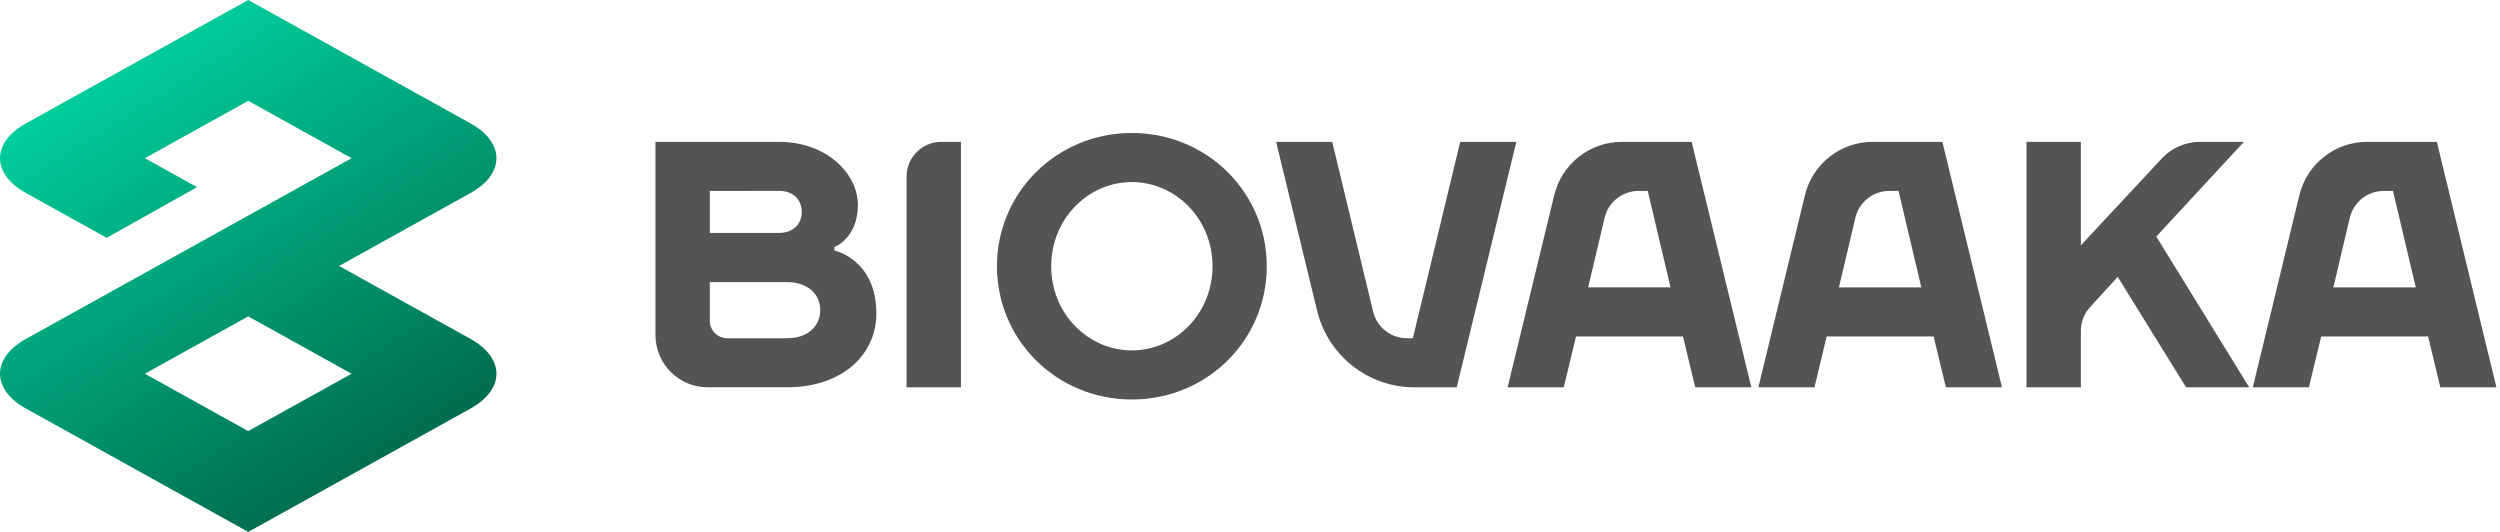
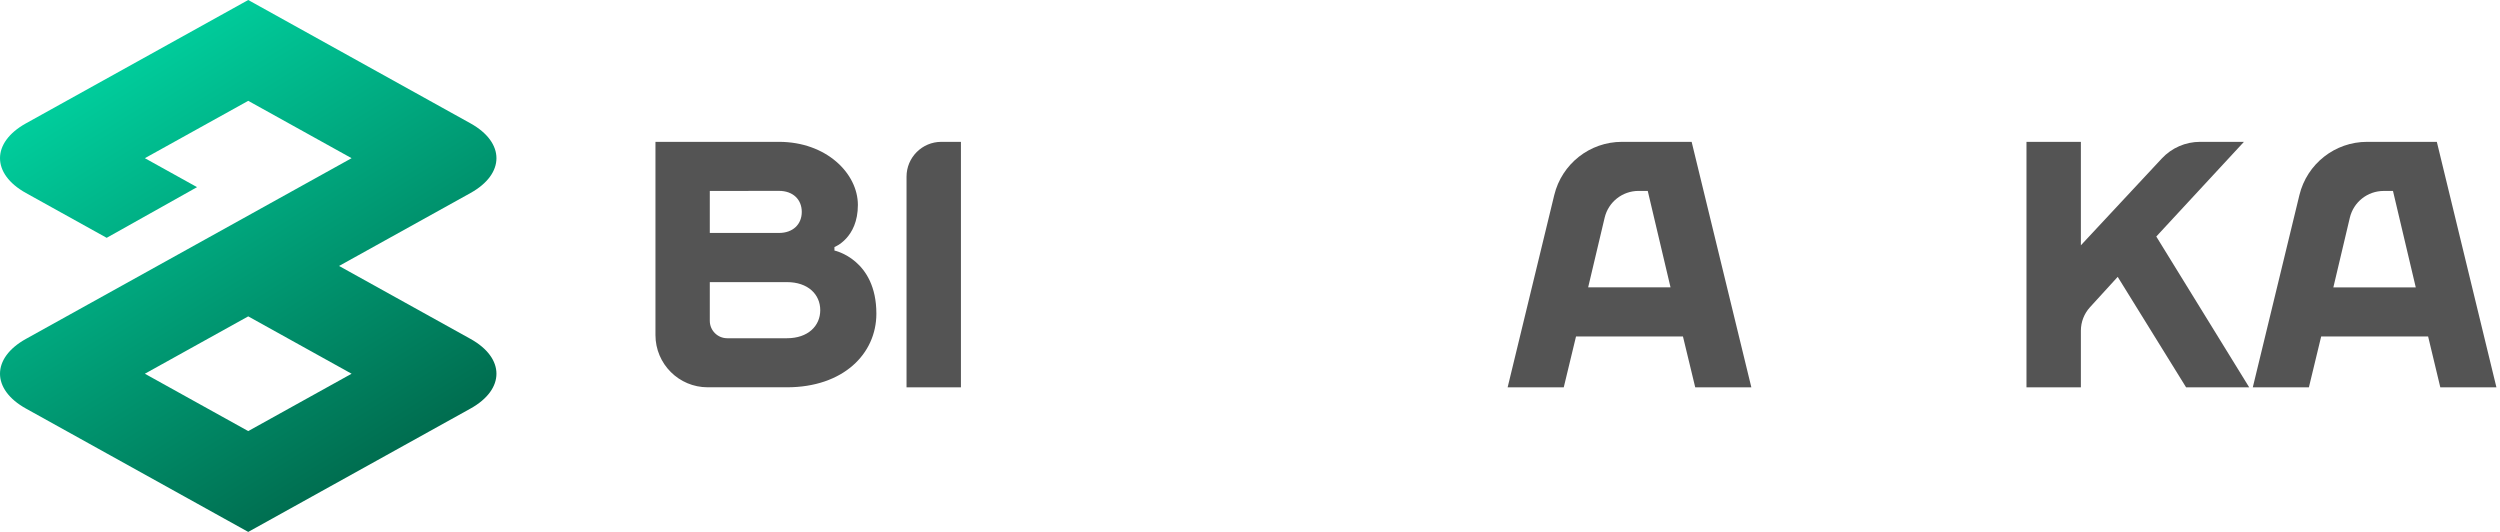
<svg xmlns="http://www.w3.org/2000/svg" width="282" height="60" viewBox="0 0 282 60" fill="none">
  <path d="M108.393 43.691H102.257V19.927C102.257 17.758 104.015 16 106.184 16H108.393V43.691Z" fill="#545454" />
-   <path d="M127.675 45.062C119.169 45.062 112.456 38.339 112.456 30.032C112.456 21.726 119.179 15 127.675 15C136.17 15 142.893 21.723 142.893 30.032C142.893 38.341 136.187 45.062 127.675 45.062ZM127.675 39.524C132.618 39.524 136.772 35.371 136.772 30.032C136.772 24.693 132.618 20.538 127.675 20.538C122.731 20.538 118.575 24.691 118.575 30.032C118.575 35.373 122.729 39.524 127.675 39.524Z" fill="#545454" />
-   <path d="M143.946 16H150.274L154.888 35.146C155.314 36.91 156.892 38.153 158.706 38.153H159.371L164.712 16H171.043L164.317 43.691H159.547C154.338 43.691 149.804 40.126 148.575 35.063L143.946 16Z" fill="#545454" />
  <path d="M175.32 22.003C176.175 18.481 179.329 16 182.954 16H190.817L197.552 43.691H191.222L189.837 37.954H177.775L176.391 43.691H170.061L175.32 22.003ZM179.143 32.414H188.436L185.866 21.535H184.826C183.005 21.535 181.424 22.786 181.004 24.557L179.143 32.414Z" fill="#545454" />
-   <path d="M203.601 22.004C204.456 18.481 207.61 16 211.235 16H219.1L225.823 43.691H219.495L218.111 37.954H206.046L204.672 43.691H198.344L203.601 22.004ZM207.431 32.416H216.726L214.156 21.538H213.11C211.289 21.538 209.707 22.789 209.288 24.561L207.431 32.416Z" fill="#545454" />
  <path d="M238.877 31.229L235.75 34.655C235.09 35.378 234.723 36.322 234.723 37.302V43.691H228.587V16L232.514 16V16H234.723V25.738V27.669L243.855 17.874C244.97 16.679 246.53 16 248.164 16H253.116L243.229 26.68L253.71 43.691H246.592L238.877 31.229Z" fill="#545454" />
  <path d="M259.373 22.004C260.227 18.481 263.381 16 267.007 16H274.874L281.597 43.691H275.267L273.892 37.954H261.828L260.443 43.691H254.115L259.373 22.004ZM263.202 32.416H272.498L269.928 21.538H268.882C267.061 21.538 265.479 22.789 265.06 24.561L263.202 32.416Z" fill="#545454" />
  <path d="M87.868 16C93.209 16 96.769 19.562 96.769 23.118C96.769 26.876 94.125 27.866 94.125 27.866V28.261C94.125 28.261 98.855 29.243 98.855 35.379C98.855 39.928 95.097 43.686 88.769 43.686H79.827C76.573 43.686 73.936 41.048 73.936 37.795V16H87.868ZM80.065 21.538V26.277H87.868C89.451 26.277 90.44 25.296 90.44 23.904C90.44 22.512 89.459 21.53 87.868 21.53L80.065 21.538ZM88.769 38.153C91.14 38.153 92.524 36.769 92.524 34.986C92.524 33.205 91.14 31.823 88.769 31.823H80.065V36.189C80.065 37.274 80.944 38.153 82.028 38.153H88.769Z" fill="#545454" />
  <path fill-rule="evenodd" clip-rule="evenodd" d="M28 0L53.071 13.914C56.976 16.081 56.976 19.606 53.071 21.773L38.246 30L53.071 38.227C56.976 40.394 56.976 43.919 53.071 46.086L28 60L2.929 46.086C-0.976 43.919 -0.976 40.394 2.929 38.227L39.659 17.843L28 11.373L16.341 17.843L22.227 21.11L12.034 26.826L2.929 21.773C-0.976 19.606 -0.976 16.081 2.929 13.914L28 0ZM28 35.686L16.341 42.157L28 48.627L39.659 42.157L28 35.686Z" fill="url(#paint0_linear_514_726)" />
  <defs>
    <linearGradient id="paint0_linear_514_726" x1="12.32" y1="4.8" x2="42.054" y2="52.21" gradientUnits="userSpaceOnUse">
      <stop stop-color="#00D2A0" />
      <stop offset="1" stop-color="#006E50" />
    </linearGradient>
  </defs>
</svg>